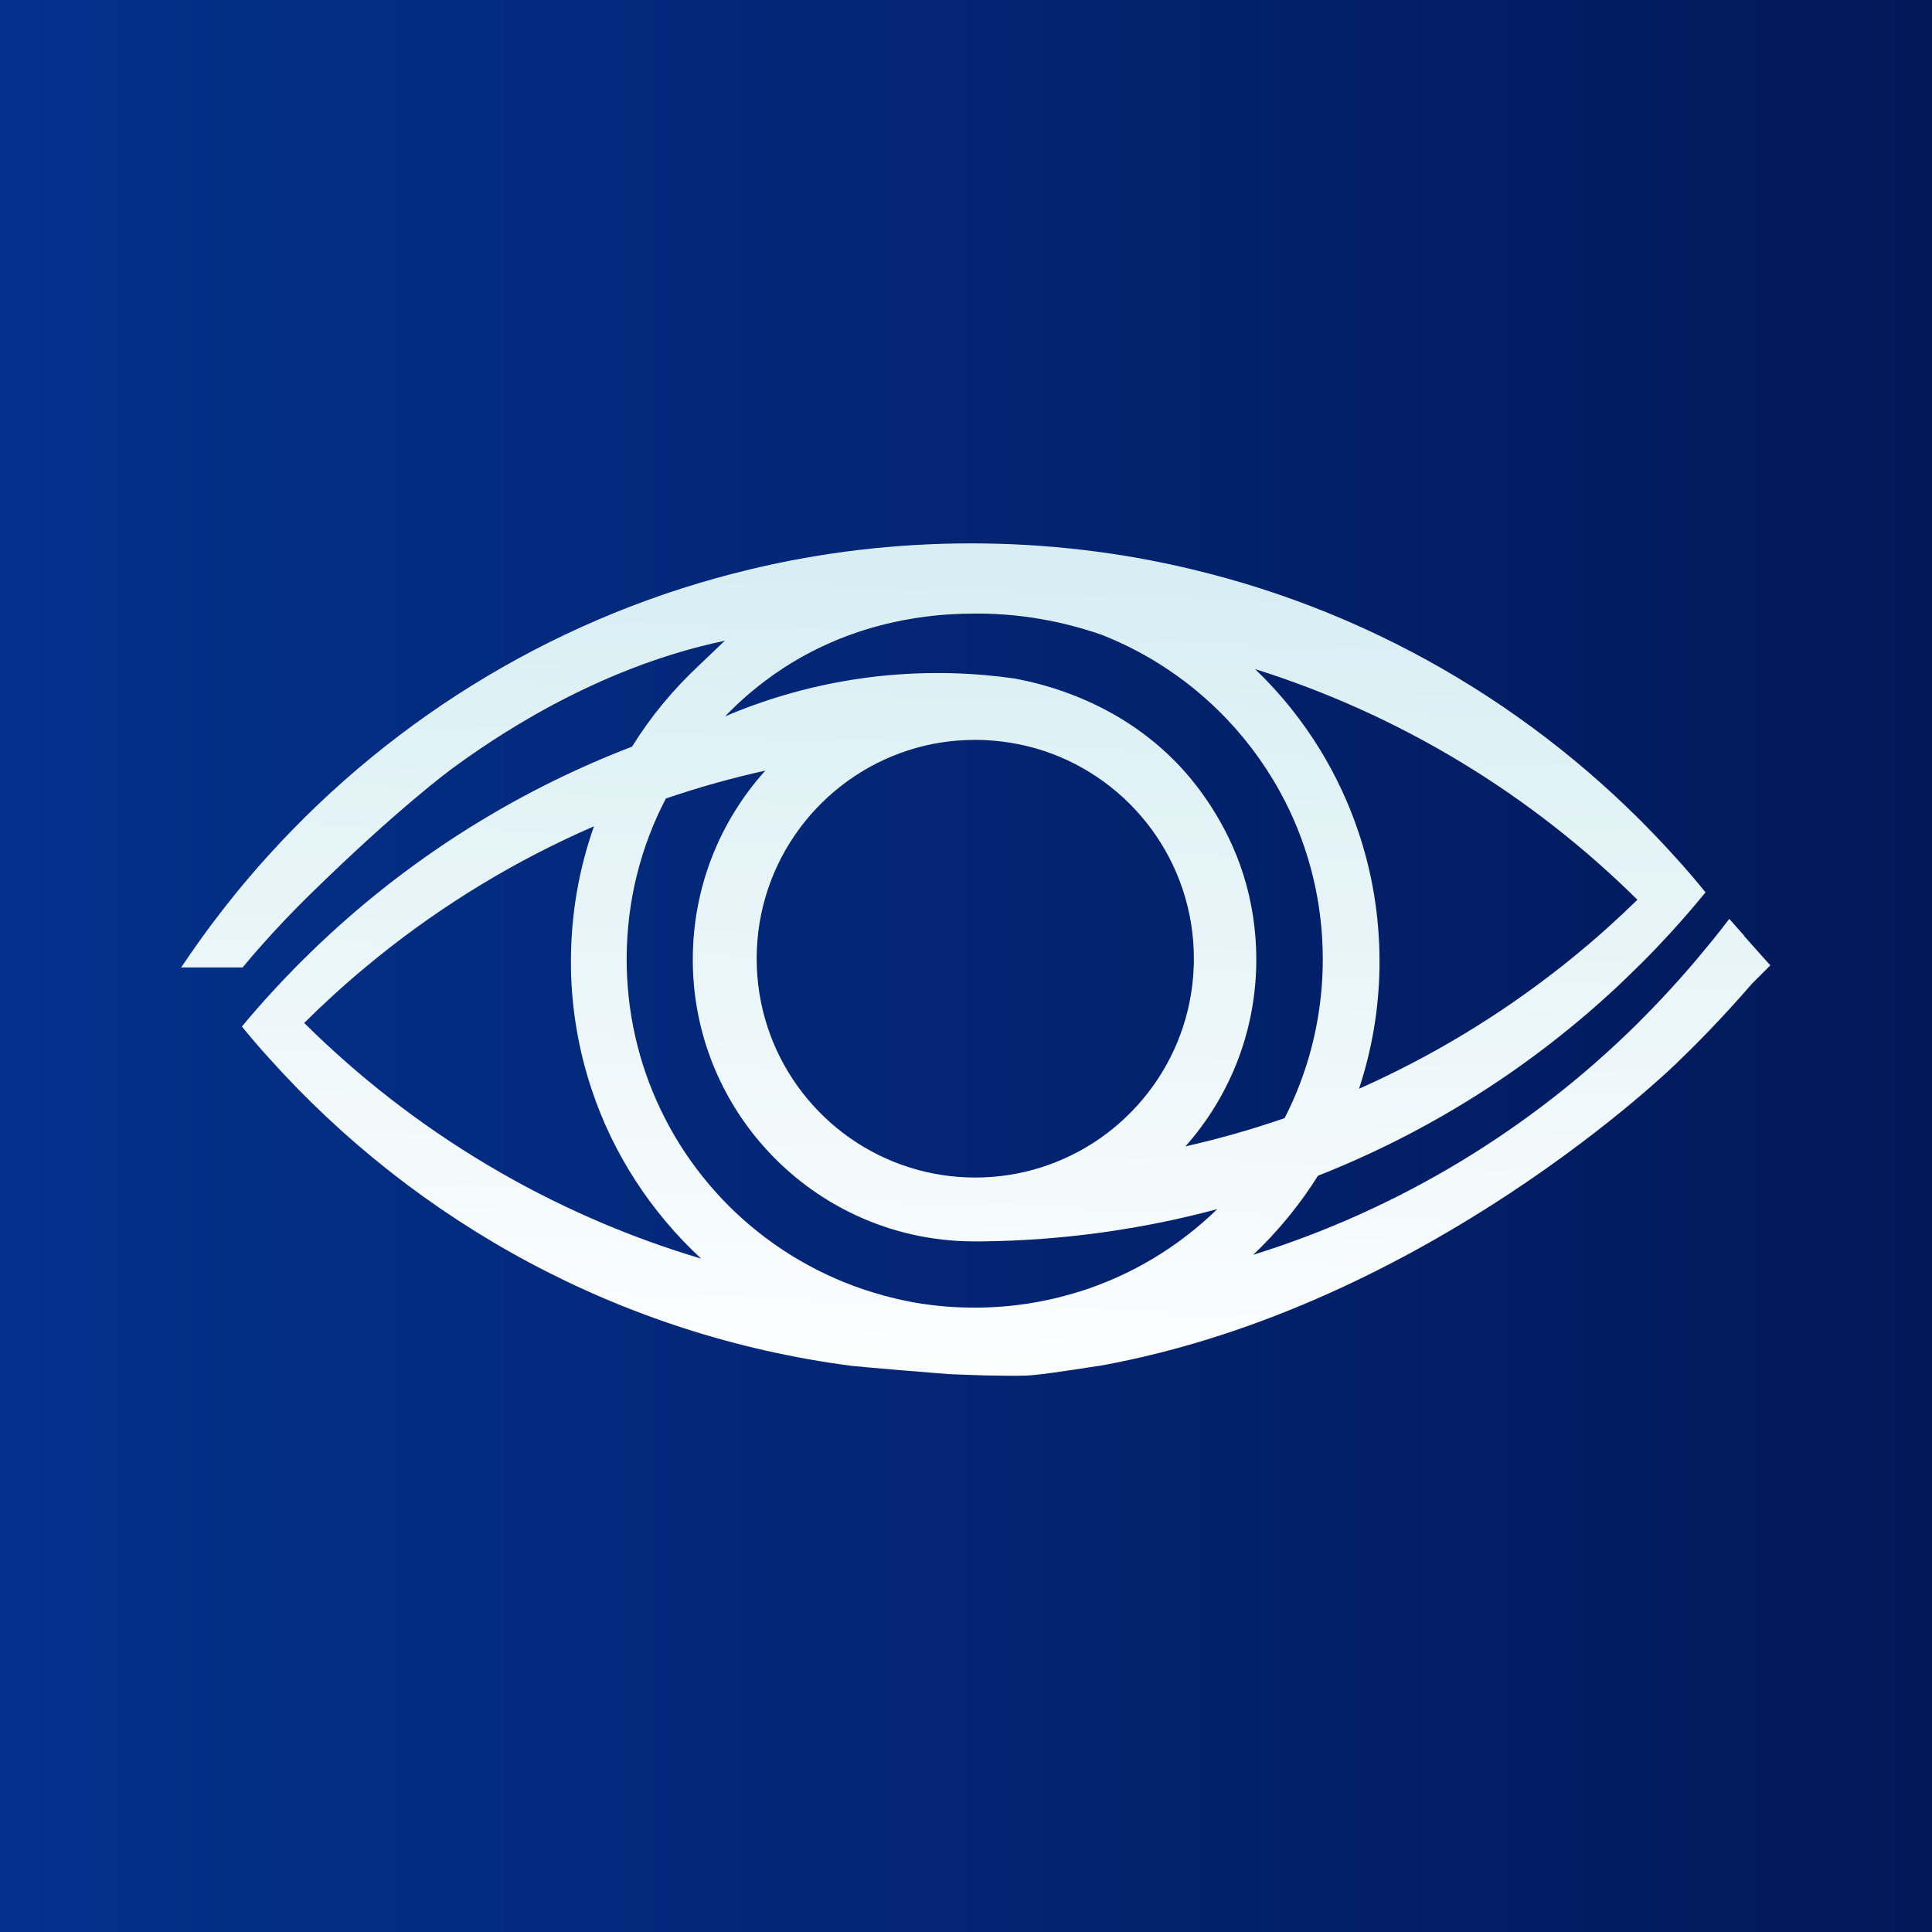
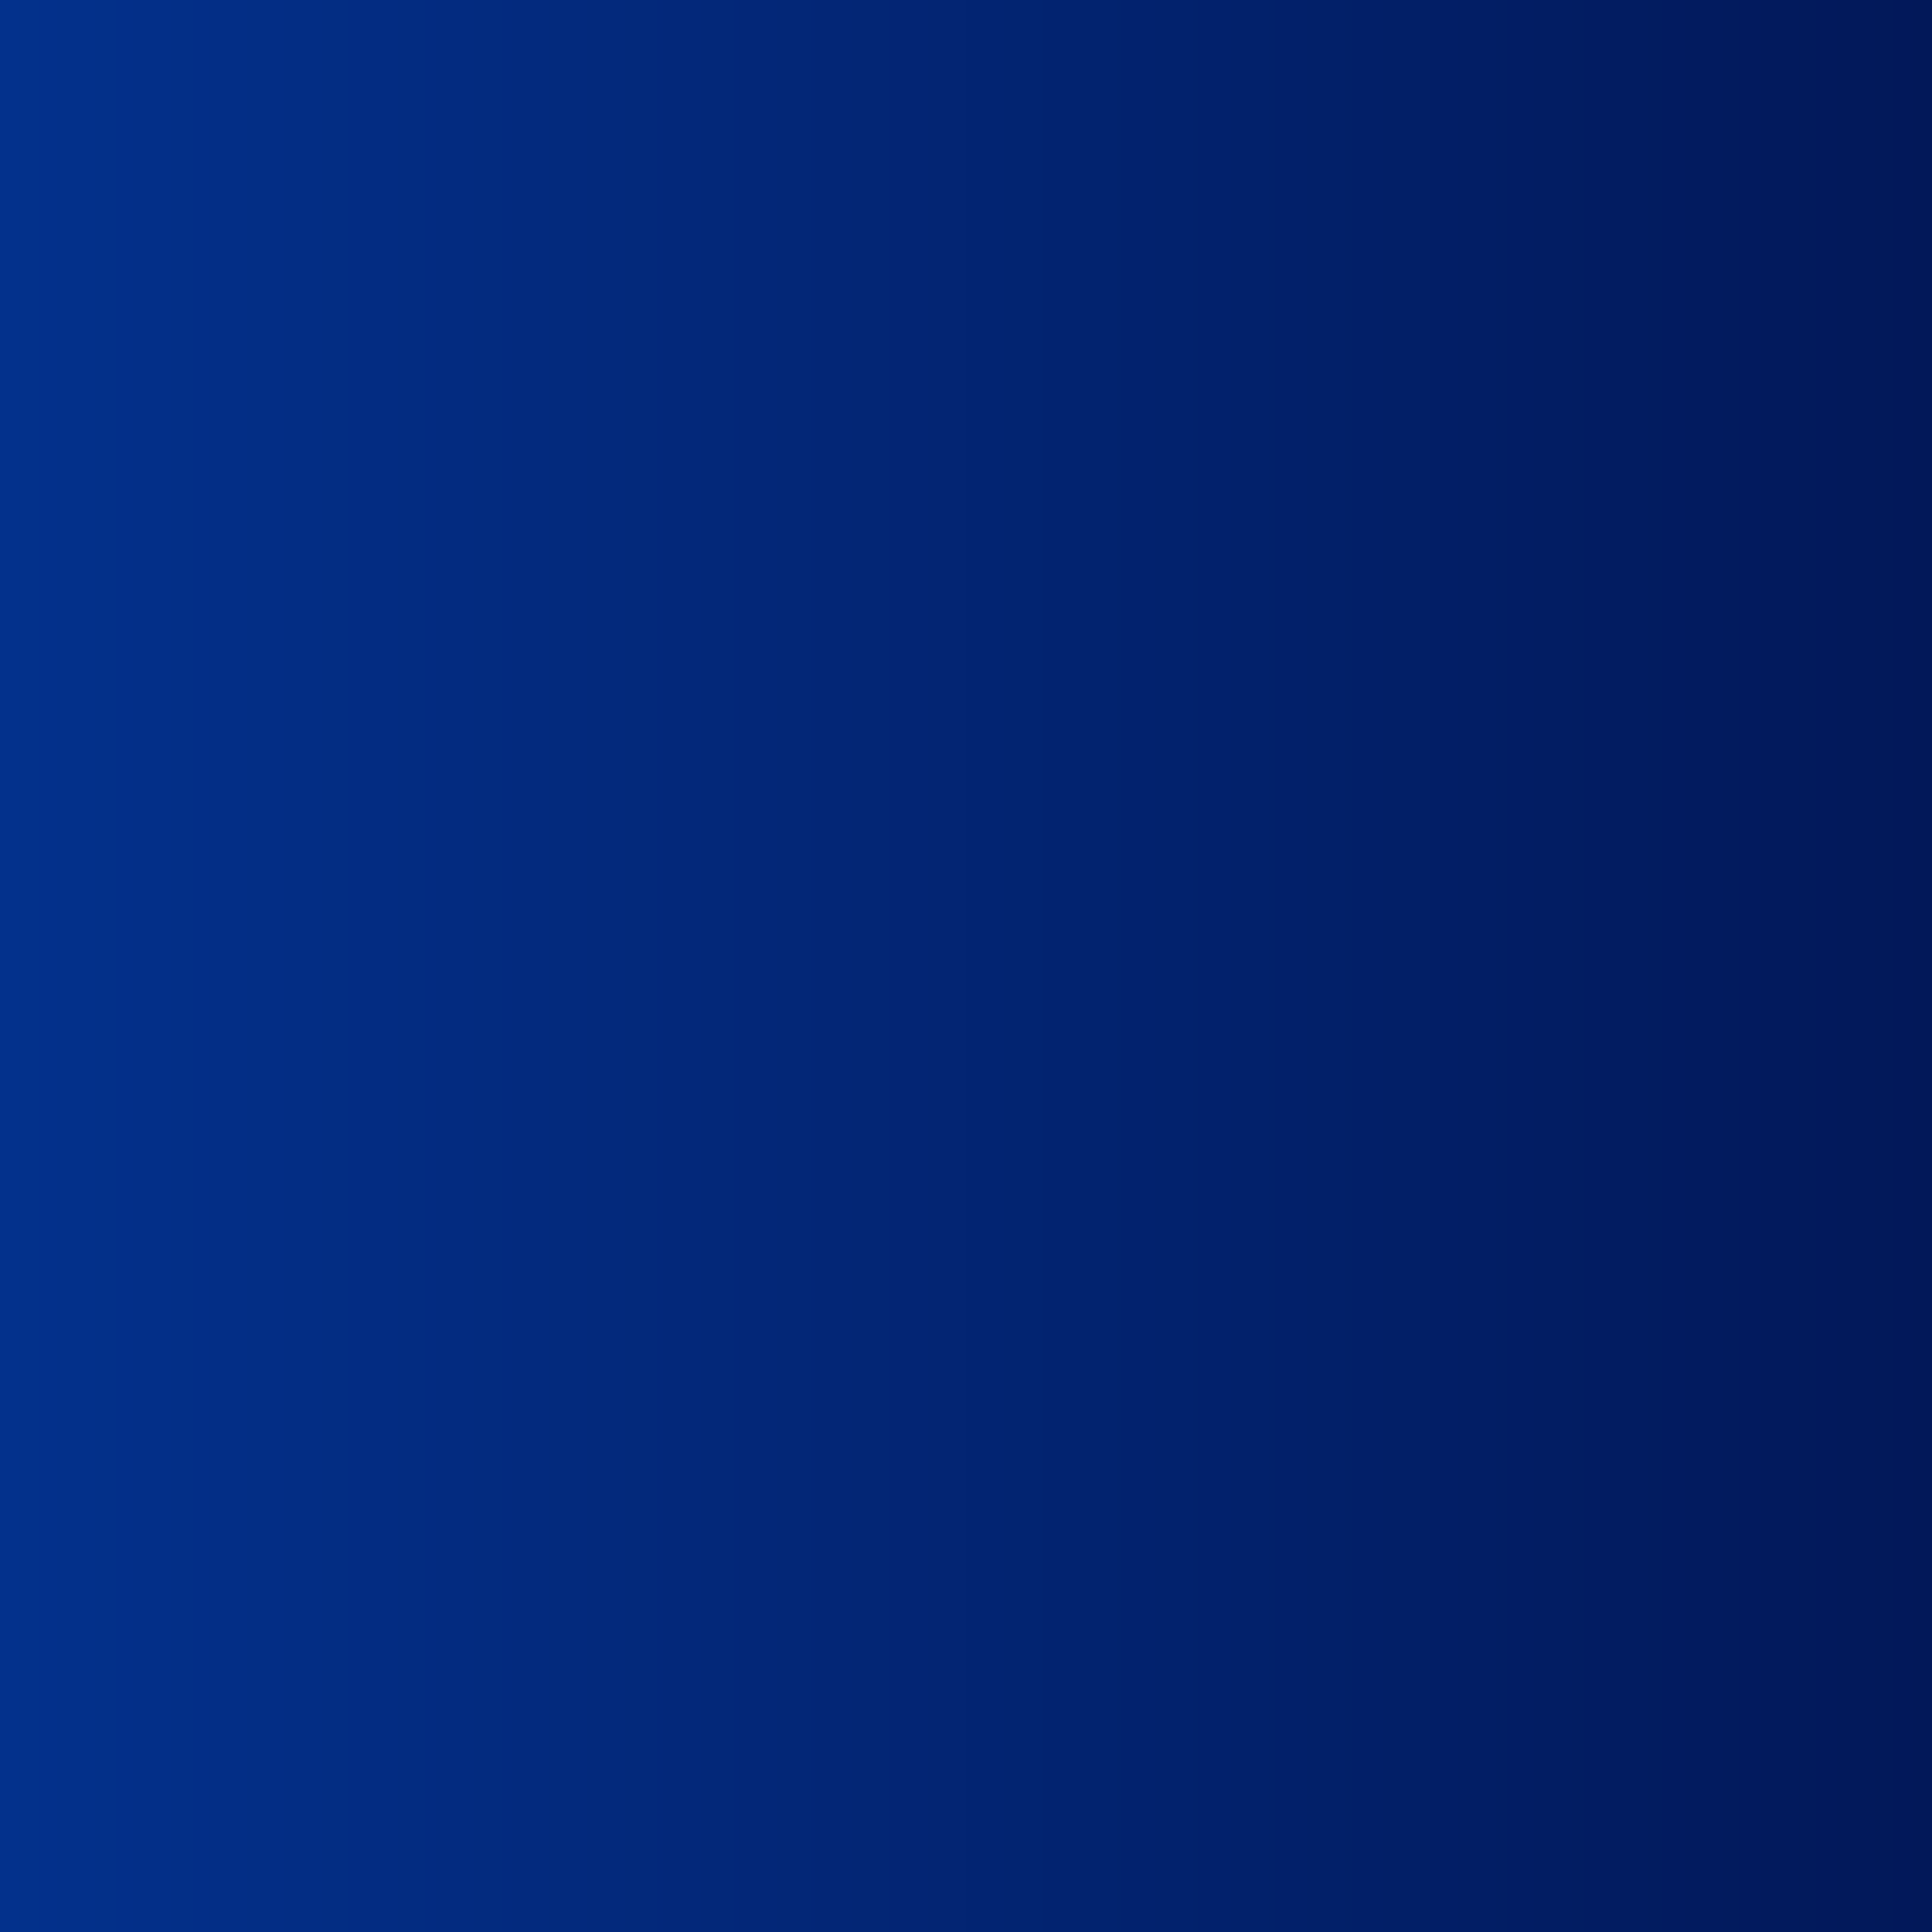
<svg xmlns="http://www.w3.org/2000/svg" width="256" height="256" viewBox="0 0 256 256" fill="none">
  <rect x="0" y="0" width="256" height="256" fill="#808080" stroke="none" />
  <rect width="256" height="256" fill="url(#paint0_linear_70_297)" />
-   <path d="M231.155 124.026L229.703 122.393L229.139 121.757C227.734 123.618 226.065 125.646 224.565 127.423C224.349 127.675 224.133 127.927 223.917 128.179C223.004 129.236 222.092 130.268 221.144 131.288C219.823 132.729 218.455 134.145 217.074 135.526C202.958 149.535 185.516 160.206 166.057 166.268C169.334 163.159 172.227 159.642 174.64 155.789C188.949 150.159 201.973 141.972 213.149 131.793C214.445 130.616 215.706 129.404 216.954 128.167C217.158 127.963 217.374 127.759 217.579 127.555C218.839 126.295 220.075 124.998 221.276 123.69C222.896 121.925 224.469 120.101 225.993 118.24C224.769 116.727 223.497 115.239 222.188 113.798C205.406 95.072 183.103 81.411 157.822 75.409C148.471 73.176 138.711 72 128.676 72C118.641 72 108.881 73.176 99.53 75.409C74.525 81.351 52.414 94.784 35.692 113.21C34.191 114.855 32.751 116.535 31.346 118.252C30.35 119.476 29.366 120.725 28.418 121.985C27.265 123.51 26.149 125.058 25.068 126.631L24 128.191H32.151C32.523 127.747 33.003 127.171 33.567 126.511C33.723 126.331 34.804 125.082 36.064 123.702C38.261 121.301 40.446 119.14 40.902 118.696C52.774 107.04 59.904 101.842 59.904 101.842C64.838 98.241 78.583 88.542 96.037 84.904L92.604 88.182C89.206 91.351 86.217 94.964 83.745 98.937C69.376 104.447 56.279 112.514 45.007 122.597C43.207 124.206 41.454 125.874 39.749 127.579C39.545 127.783 39.341 127.987 39.137 128.191C38.141 129.212 37.145 130.256 36.184 131.3C34.768 132.837 33.387 134.409 32.055 136.018C33.231 137.47 34.456 138.899 35.716 140.279C55.259 162.067 82.292 176.976 112.759 180.973C113.851 181.117 124.931 182.03 125.723 182.078C126.719 182.126 129.516 182.222 130.369 182.246C133.838 182.306 135.578 182.342 137.019 182.198C139.684 181.934 145.518 180.985 145.578 180.985C145.578 180.985 145.614 180.985 145.65 180.985H145.674C189.249 173.147 222.128 140.904 222.128 140.904C224.469 138.659 228.046 135.082 232.152 130.34L233.568 128.924L234.576 127.915L233.064 126.223L231.131 124.05L231.155 124.026ZM216.966 119.224C215.622 120.533 214.253 121.817 212.861 123.066C211.24 124.518 209.584 125.923 207.891 127.279C207.519 127.591 207.135 127.891 206.751 128.191C198.612 134.59 189.657 140.015 180.078 144.265C181.758 139.199 182.707 133.797 182.791 128.191C182.791 127.915 182.791 127.627 182.791 127.351C182.791 121.301 181.794 115.479 179.934 110.041C178.673 106.32 177.005 102.779 175 99.477C172.575 95.492 169.646 91.855 166.309 88.662C185.612 94.724 202.922 105.323 216.966 119.224ZM127.812 81.327C135.302 81.075 141.544 82.576 145.938 84.1C152.288 86.585 157.954 90.438 162.564 95.288C165.637 98.517 168.242 102.19 170.282 106.188C173.475 112.466 175.276 119.572 175.276 127.099C175.276 127.459 175.276 127.831 175.264 128.191C175.096 135.37 173.295 142.14 170.222 148.154C165.937 149.643 161.543 150.891 157.078 151.899C162.708 145.549 166.201 137.278 166.453 128.191C166.453 127.831 166.465 127.483 166.465 127.123C166.465 123.234 165.877 119.488 164.772 115.959C162.528 108.757 158.314 103.751 157.078 102.346C148.831 92.983 138.051 90.558 134.306 89.886C129.612 89.226 123.37 88.818 116.12 89.634C107.669 90.594 100.838 92.887 96.073 94.928C97.801 93.127 100.358 90.762 103.827 88.506C113.995 81.903 124.126 81.435 127.812 81.315V81.327ZM137.883 154.708C135.158 155.561 132.241 156.029 129.228 156.029C126.215 156.029 123.31 155.573 120.573 154.708C109.157 151.143 100.778 140.676 100.286 128.191C100.274 127.807 100.262 127.423 100.262 127.027C100.262 114.098 108.725 103.139 120.405 99.405C123.19 98.505 126.155 98.037 129.228 98.037C132.301 98.037 135.47 98.553 138.339 99.501C149.875 103.331 158.194 114.206 158.194 127.027C158.194 127.411 158.194 127.807 158.17 128.191C157.678 140.676 149.287 151.143 137.871 154.708H137.883ZM40.302 135.55C41.586 134.277 42.895 133.029 44.227 131.817C45.583 130.58 46.976 129.368 48.392 128.191C48.933 127.735 49.473 127.291 50.025 126.847C58.704 119.848 68.343 113.99 78.703 109.489C76.734 115.083 75.654 121.085 75.654 127.351C75.654 127.627 75.654 127.915 75.654 128.191C75.738 133.797 76.686 139.199 78.367 144.265C79.783 148.562 81.74 152.62 84.153 156.353C86.626 160.194 89.567 163.687 92.904 166.773C72.809 160.794 54.803 149.931 40.302 135.538V135.55ZM143.021 171.142C138.639 172.523 133.982 173.267 129.156 173.267C124.33 173.267 120.045 172.583 115.82 171.298C108.809 169.185 102.507 165.452 97.345 160.542C93.6 156.965 90.443 152.764 88.066 148.094C85.005 142.104 83.216 135.346 83.048 128.191C83.048 127.831 83.036 127.459 83.036 127.099C83.036 119.416 84.909 112.166 88.234 105.804C92.532 104.339 96.925 103.103 101.415 102.106C95.437 108.733 91.799 117.508 91.799 127.123C91.799 127.483 91.799 127.831 91.811 128.191C92.063 137.254 95.545 145.513 101.139 151.851C107.945 159.57 117.884 164.444 128.952 164.492C129.228 164.492 129.492 164.492 129.768 164.492C129.876 164.492 129.972 164.492 130.08 164.492C140.86 164.372 151.316 162.895 161.291 160.218C156.201 165.176 149.959 168.969 143.009 171.154L143.021 171.142Z" fill="url(#paint1_linear_70_297)" />
  <defs>
    <linearGradient id="paint0_linear_70_297" x1="0" y1="128" x2="256" y2="128" gradientUnits="userSpaceOnUse">
      <stop stop-color="#03318C" />
      <stop offset="1" stop-color="#021859" />
    </linearGradient>
    <linearGradient id="paint1_linear_70_297" x1="131.377" y1="68.243" x2="127.175" y2="189.76" gradientUnits="userSpaceOnUse">
      <stop stop-color="#D5EDF2" />
      <stop offset="1" stop-color="white" />
    </linearGradient>
  </defs>
</svg>